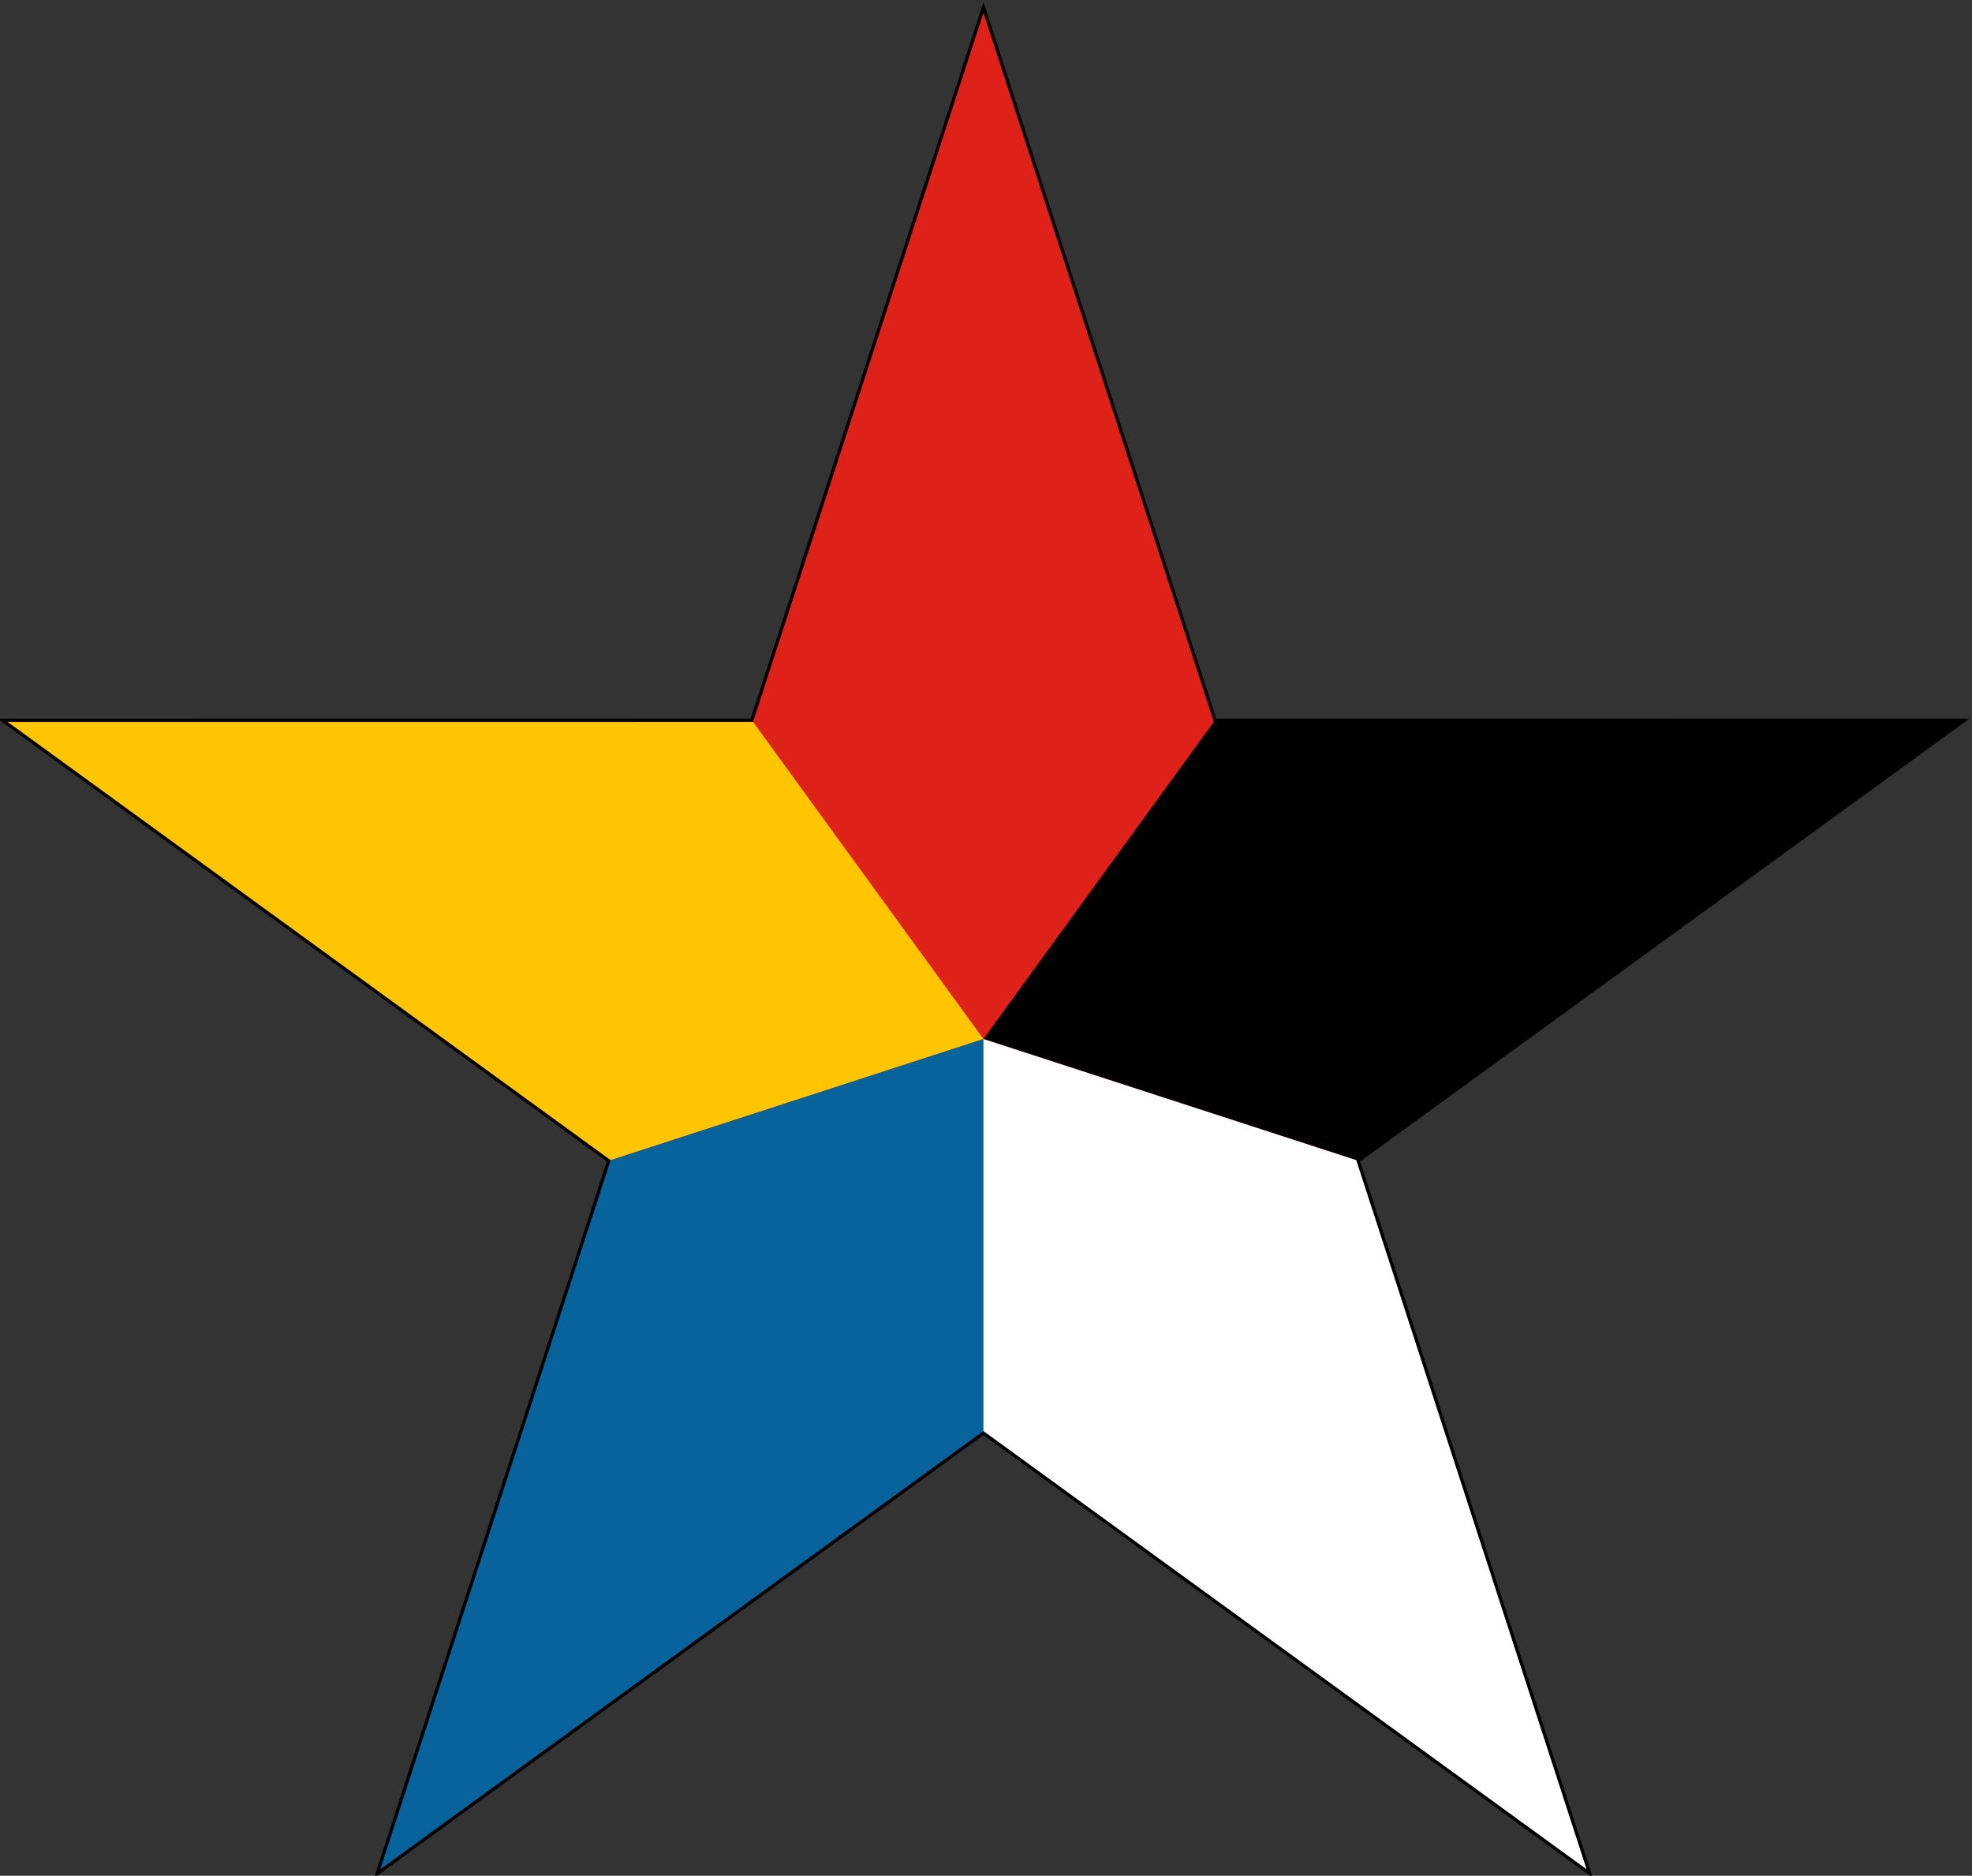
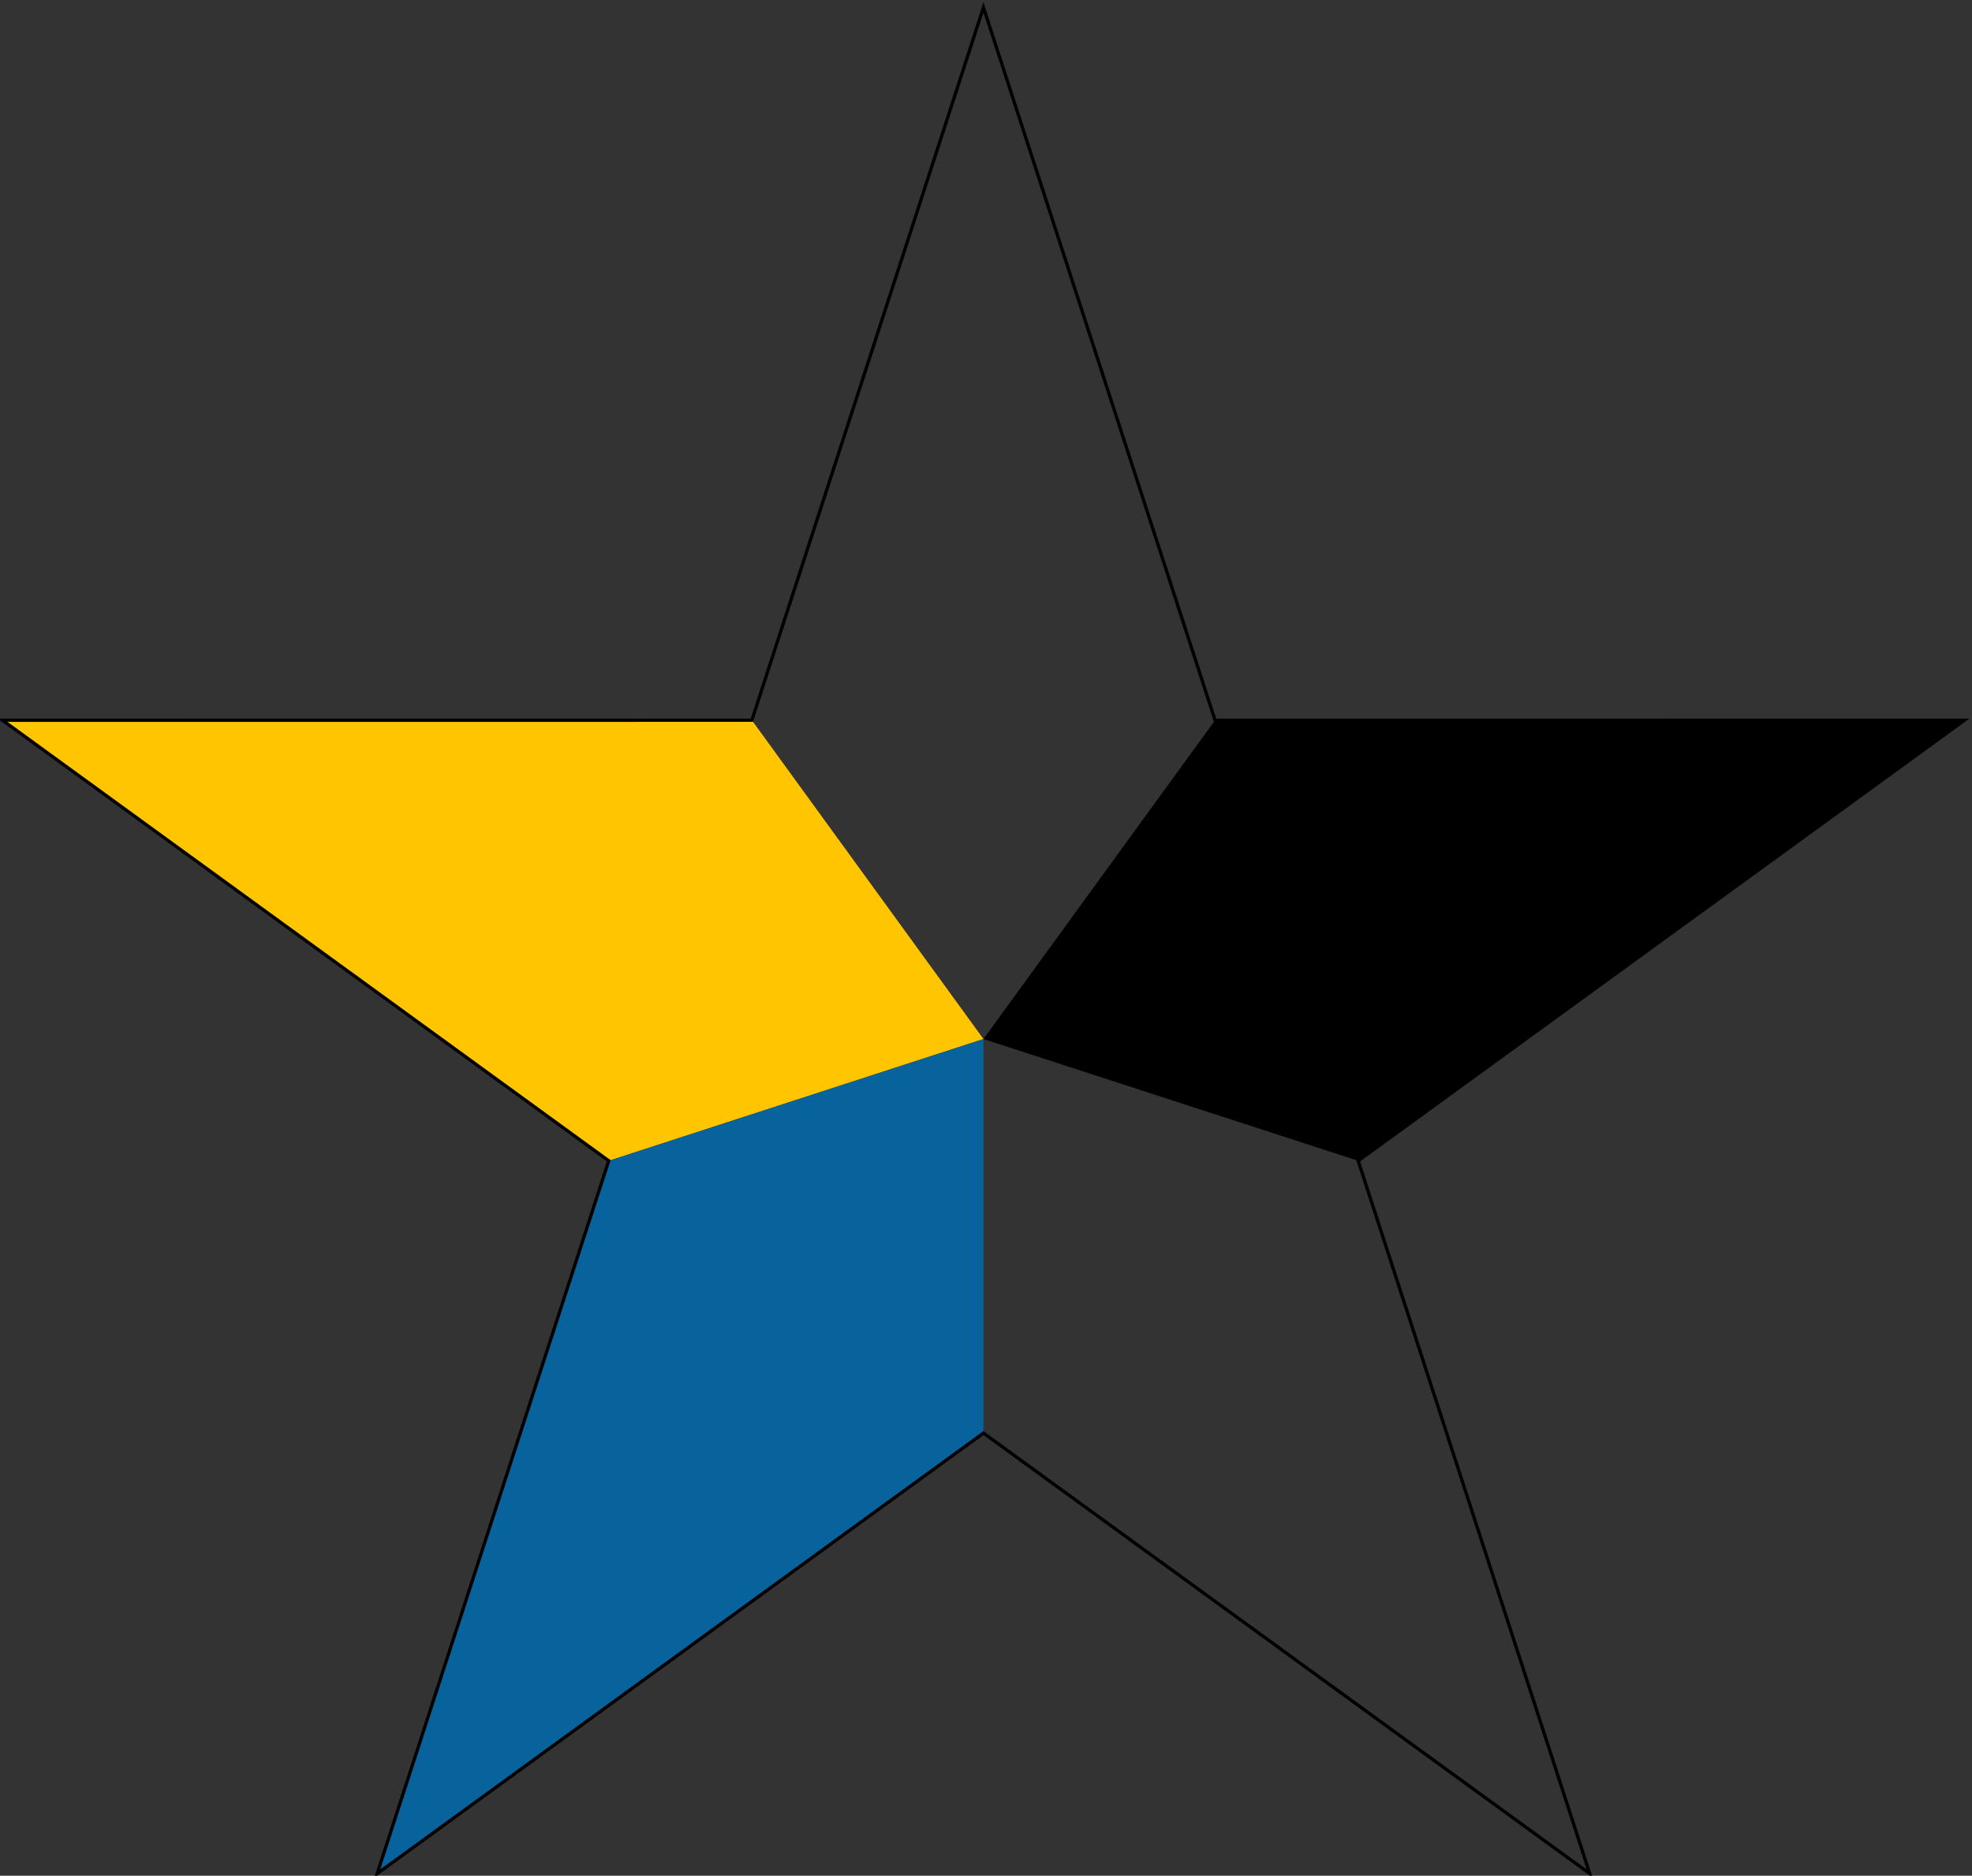
<svg xmlns="http://www.w3.org/2000/svg" version="1.0" width="600" height="570.633">
  <rect width="100%" height="100%" fill="#333333" stroke="none" />
-   <path d="M299.228 2.27l70.465 216.839 228 .008-184.45 134.024 70.447 216.843-184.462-134.009-184.461 134.008 70.449-216.843L.762 219.116l228-.008z" fill="#de2119" fill-rule="evenodd" />
  <path d="M299.228 2.27l-70.464 216.84 70.464 96.985 70.465-96.985z" fill="none" />
  <path d="M597.694 219.117l-228-.008-70.466 96.985 114.014 37.045z" />
  <path d="M.763 219.117L185.215 353.14l114.013-37.046-70.464-96.986z" fill="#ffc500" />
  <path d="M114.767 569.983l70.449-216.843 114.012-37.045v119.88z" fill="#08639c" />
-   <path d="M483.69 569.983L299.228 435.975v-119.88l114.014 37.044 70.448 216.844" fill="#fff" />
  <path d="M299.228 2.27l-70.465 216.838-228 .009L185.215 353.14l-70.448 216.842 184.461-134.008L483.69 569.983 413.242 353.14l184.452-134.022-228-.008z" fill="none" stroke="#000" stroke-width=".997" />
</svg>